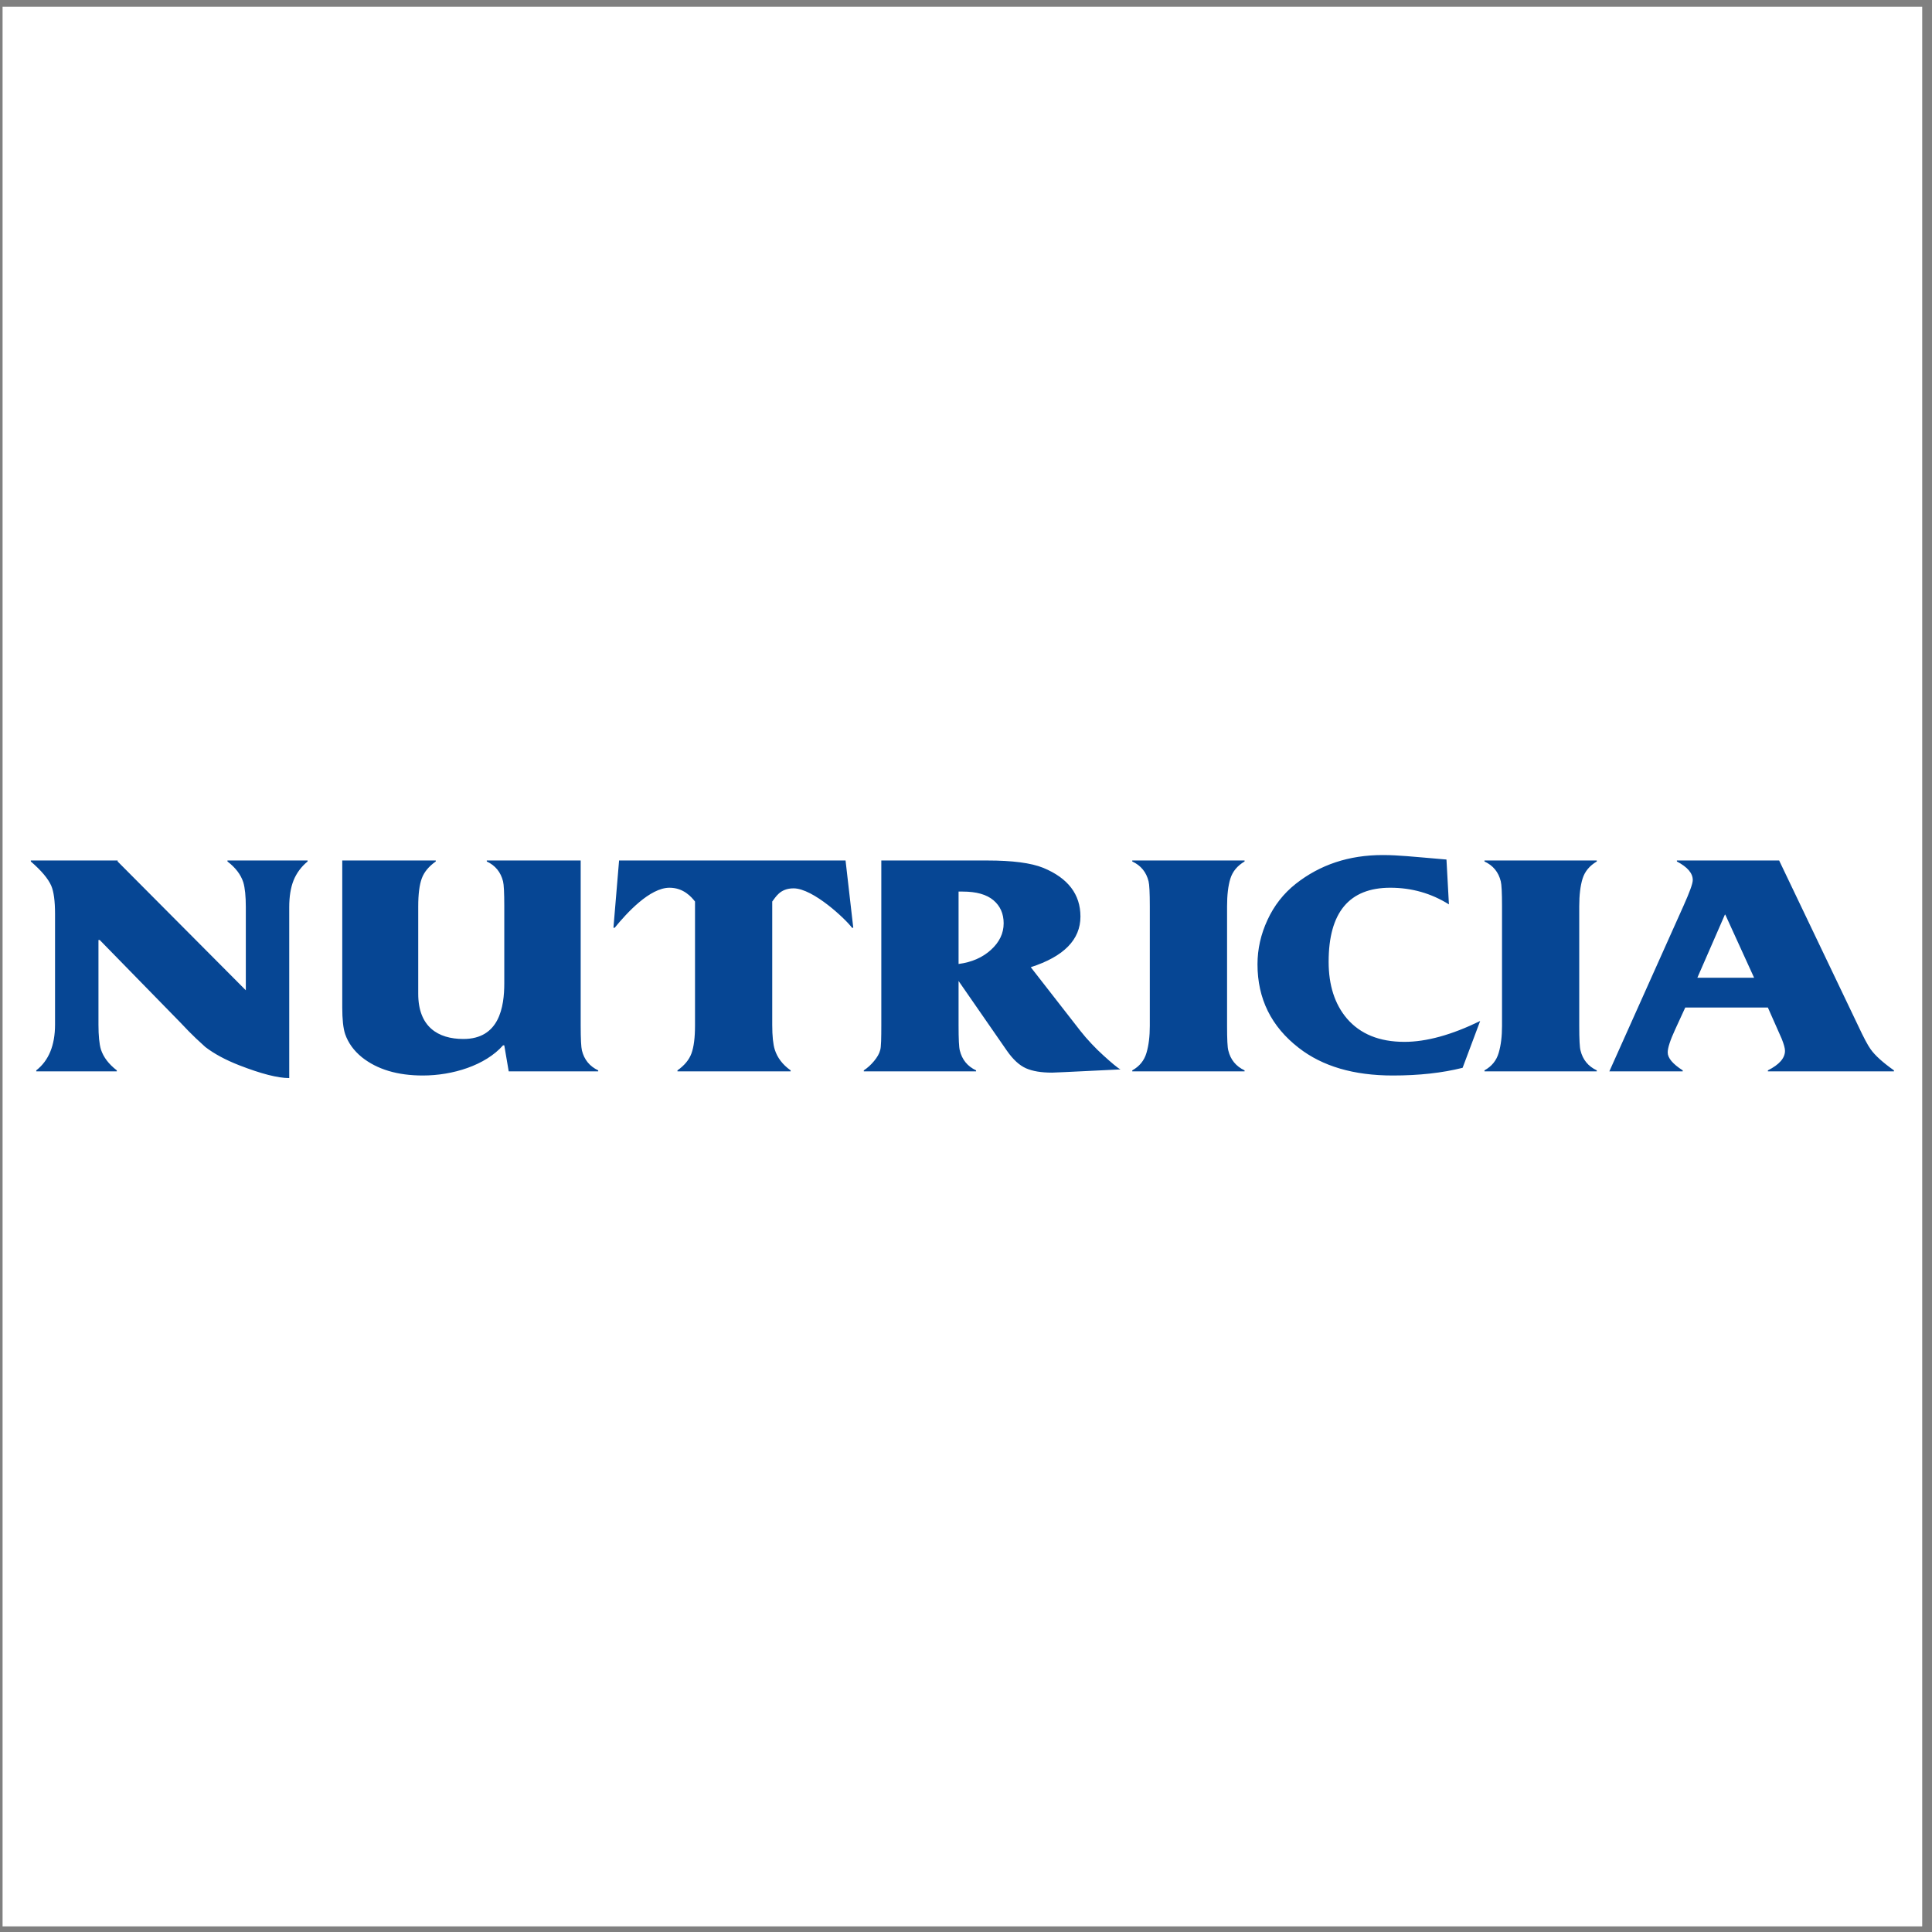
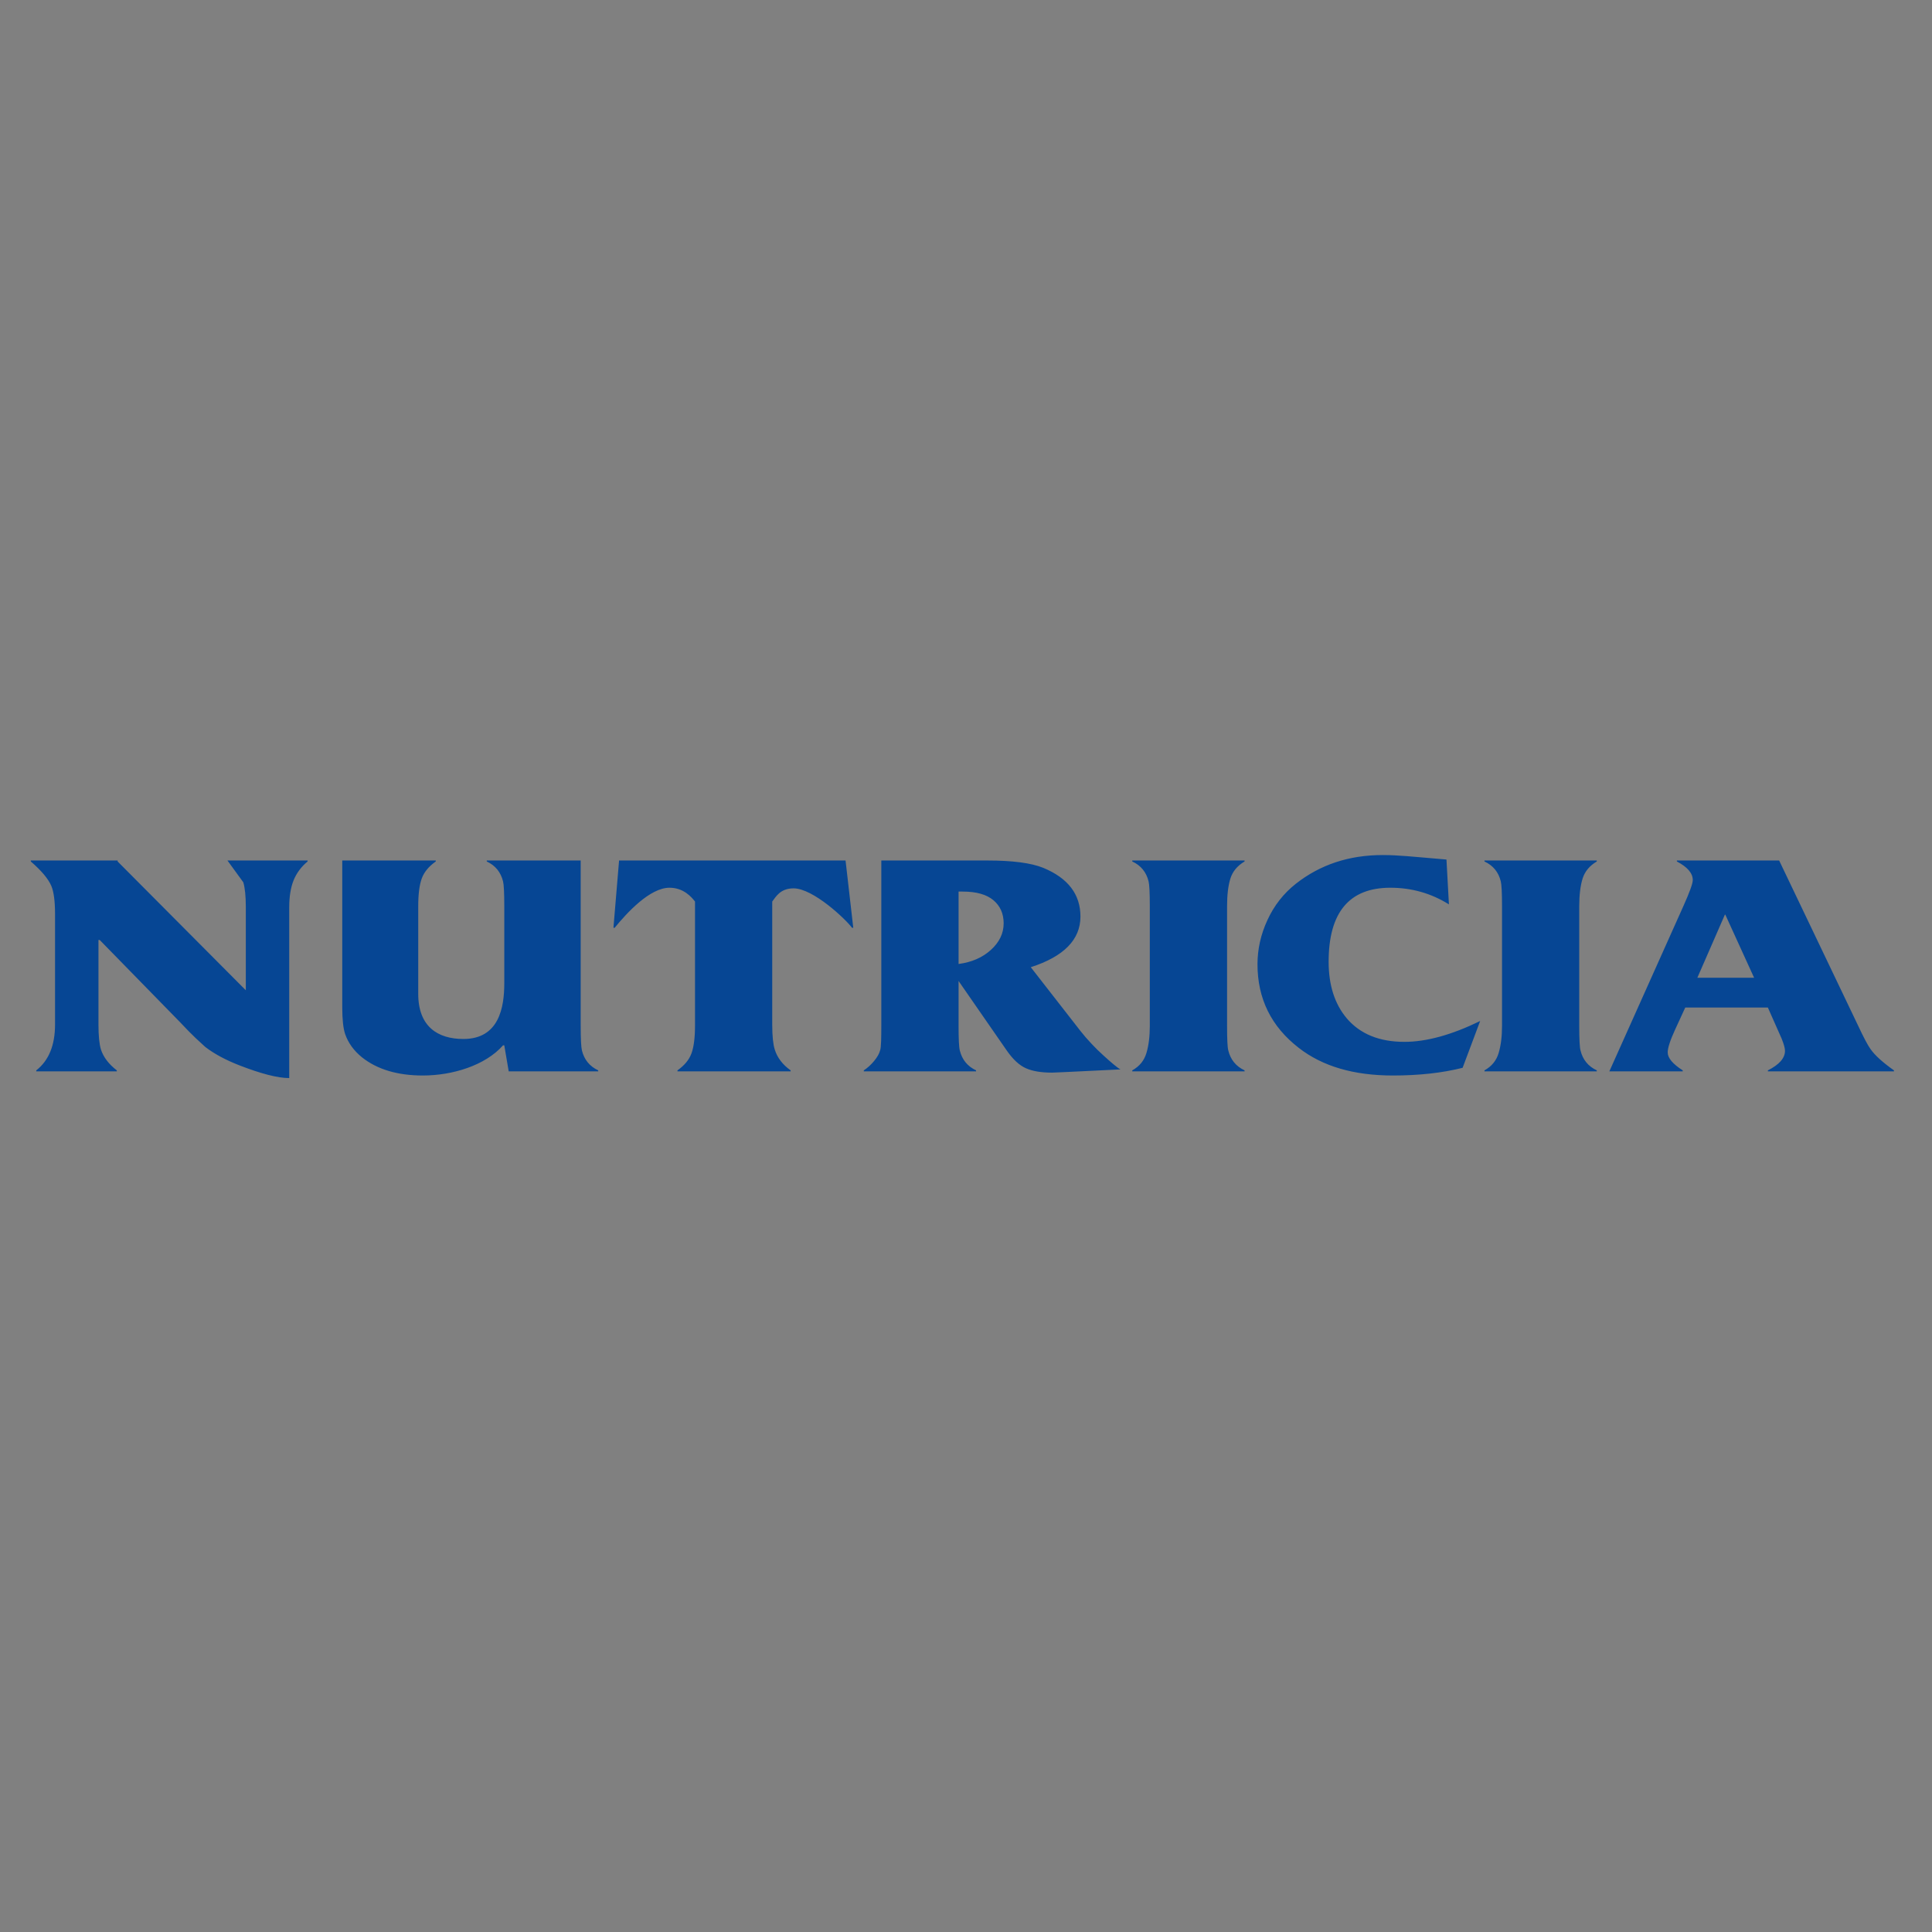
<svg xmlns="http://www.w3.org/2000/svg" width="194pt" height="194pt" viewBox="0 0 194 194" version="1.1">
  <rect x="0" y="0" width="194" height="194" fill="#808080" stroke="none" />
  <g id="surface1">
-     <path style=" stroke:none;fill-rule:evenodd;fill:rgb(100%,100%,100%);fill-opacity:1;" d="M 0.258 0.676 L 193.016 0.676 L 193.016 193.434 L 0.258 193.434 L 0.258 0.676 " />
-     <path style=" stroke:none;fill-rule:evenodd;fill:rgb(2.399%,27.499%,57.999%);fill-opacity:1;" d="M 170.438 98.18 L 176.137 98.18 L 173.246 91.844 L 173.203 91.844 Z M 161.602 107.578 L 169.055 90.941 C 169.66 89.586 169.977 88.734 169.977 88.367 C 169.977 87.68 169.445 87.062 168.383 86.504 L 168.383 86.406 L 178.652 86.406 L 186.574 102.977 C 187.137 104.18 187.555 104.969 187.836 105.355 C 188.277 105.98 189.062 106.688 190.18 107.48 L 190.18 107.578 L 177.52 107.578 L 177.52 107.48 C 178.668 106.902 179.238 106.246 179.238 105.516 C 179.238 105.262 179.129 104.855 178.902 104.293 L 177.52 101.172 L 169.223 101.172 L 168.215 103.363 C 167.711 104.457 167.461 105.227 167.461 105.68 C 167.461 106.238 167.965 106.836 168.969 107.48 L 168.969 107.578 Z M 149.062 107.578 L 149.062 107.48 C 149.793 107.074 150.266 106.488 150.488 105.727 C 150.715 104.965 150.824 104.059 150.824 103.008 L 150.824 91.008 C 150.824 89.656 150.781 88.816 150.699 88.496 C 150.473 87.574 149.93 86.906 149.062 86.504 L 149.062 86.406 L 160.34 86.406 L 160.34 86.504 C 159.613 86.934 159.141 87.504 158.914 88.223 C 158.691 88.941 158.578 89.867 158.578 91.008 L 158.578 103.008 C 158.578 104.359 158.621 105.184 158.707 105.484 C 158.93 106.406 159.477 107.074 160.34 107.48 L 160.34 107.578 Z M 145.246 86.309 L 145.492 90.812 C 143.711 89.699 141.746 89.141 139.613 89.141 C 135.48 89.141 133.414 91.617 133.414 96.574 C 133.414 98.934 134.027 100.832 135.246 102.27 C 136.586 103.832 138.508 104.617 141.023 104.617 C 143.227 104.617 145.762 103.922 148.629 102.523 L 146.867 107.223 C 144.824 107.738 142.488 107.996 139.859 107.996 C 135.938 107.996 132.797 107.074 130.422 105.227 C 127.652 103.086 126.27 100.285 126.27 96.832 C 126.27 95.305 126.602 93.82 127.273 92.375 C 127.941 90.926 128.887 89.719 130.105 88.754 C 132.551 86.824 135.457 85.859 138.84 85.859 C 139.309 85.859 139.719 85.871 140.07 85.891 C 140.422 85.91 140.824 85.938 141.27 85.969 C 141.715 86.004 142.238 86.047 142.852 86.102 C 143.465 86.152 144.262 86.223 145.246 86.309 Z M 113.695 107.578 L 113.695 107.48 C 114.426 107.074 114.898 106.488 115.121 105.727 C 115.348 104.965 115.457 104.059 115.457 103.008 L 115.457 91.008 C 115.457 89.656 115.414 88.816 115.332 88.496 C 115.105 87.574 114.562 86.906 113.695 86.504 L 113.695 86.406 L 124.973 86.406 L 124.973 86.504 C 124.246 86.934 123.773 87.504 123.547 88.223 C 123.324 88.941 123.215 89.867 123.215 91.008 L 123.215 103.008 C 123.215 104.359 123.254 105.184 123.34 105.484 C 123.562 106.406 124.109 107.074 124.973 107.48 L 124.973 107.578 Z M 96.672 89.527 L 96.254 89.527 L 96.254 96.797 C 97.566 96.625 98.648 96.156 99.5 95.383 C 100.355 94.609 100.781 93.723 100.781 92.711 C 100.781 91.746 100.438 90.973 99.754 90.395 C 99.066 89.816 98.039 89.527 96.672 89.527 Z M 86.738 107.578 L 86.738 107.48 C 87.098 107.242 87.445 106.934 87.766 106.547 C 88.086 106.16 88.289 105.805 88.371 105.484 C 88.43 105.336 88.461 105.023 88.477 104.551 C 88.492 104.082 88.496 103.555 88.496 102.977 L 88.496 86.406 L 99.145 86.406 C 101.66 86.406 103.531 86.648 104.762 87.145 C 107.25 88.176 108.492 89.805 108.492 92.035 C 108.492 94.352 106.832 96.047 103.504 97.121 L 108.492 103.523 C 108.828 103.953 109.199 104.379 109.605 104.809 C 110.008 105.238 110.406 105.629 110.801 105.984 C 111.191 106.34 111.539 106.645 111.848 106.902 C 112.156 107.156 112.375 107.32 112.516 107.383 C 111.148 107.449 110.043 107.5 109.207 107.543 C 108.367 107.59 107.586 107.625 106.859 107.656 C 106.129 107.691 105.727 107.707 105.641 107.707 C 104.555 107.707 103.68 107.562 103.023 107.27 C 102.367 106.98 101.73 106.398 101.113 105.516 L 96.254 98.504 L 96.254 102.977 C 96.254 104.328 96.293 105.164 96.379 105.484 C 96.605 106.406 97.148 107.074 98.012 107.48 L 98.012 107.578 Z M 68.027 107.578 L 68.027 107.48 C 68.727 106.984 69.199 106.418 69.434 105.773 C 69.668 105.133 69.789 104.199 69.789 102.977 L 69.789 90.527 C 69.445 90.086 68.648 89.141 67.23 89.141 C 65.246 89.141 62.941 91.672 61.723 93.16 L 61.598 93.16 L 62.164 86.406 L 84.906 86.406 L 85.68 93.16 L 85.555 93.16 C 84.941 92.324 81.66 89.203 79.684 89.203 C 78.305 89.203 77.875 90.117 77.543 90.527 L 77.543 102.91 C 77.543 104.047 77.633 104.871 77.797 105.391 C 78.051 106.203 78.578 106.902 79.391 107.48 L 79.391 107.578 Z M 51.082 107.578 L 50.637 104.969 L 50.512 104.969 C 48.727 106.984 45.449 107.996 42.457 107.996 C 39.914 107.996 37.871 107.383 36.336 106.16 C 35.523 105.496 34.969 104.727 34.66 103.844 C 34.465 103.266 34.367 102.363 34.367 101.141 L 34.367 86.406 L 43.758 86.406 L 43.758 86.504 C 43.059 86.996 42.59 87.562 42.352 88.207 C 42.117 88.852 41.996 89.781 41.996 91.008 L 41.996 99.789 C 41.996 103.102 43.973 104.328 46.531 104.328 C 50.133 104.328 50.637 101.129 50.637 98.727 L 50.637 91.008 C 50.637 89.656 50.594 88.816 50.512 88.496 C 50.281 87.578 49.742 86.906 48.879 86.504 L 48.879 86.406 L 58.309 86.406 L 58.309 102.977 C 58.309 104.324 58.355 105.164 58.434 105.484 C 58.664 106.406 59.207 107.074 60.07 107.48 L 60.07 107.578 Z M 29.043 91.102 L 29.043 108.254 C 27.895 108.254 26.219 107.824 24.012 106.965 C 22.645 106.43 21.512 105.82 20.617 105.133 C 20.422 104.957 20.109 104.668 19.672 104.262 C 19.238 103.855 18.703 103.309 18.059 102.621 L 10.012 94.387 L 9.887 94.387 L 9.887 102.879 C 9.887 103.992 9.969 104.832 10.137 105.391 C 10.391 106.16 10.918 106.855 11.73 107.48 L 11.73 107.578 L 3.641 107.578 L 3.641 107.48 C 4.898 106.496 5.527 104.957 5.527 102.879 L 5.527 91.777 C 5.527 90.473 5.398 89.527 5.148 88.945 C 4.84 88.238 4.156 87.422 3.094 86.504 L 3.094 86.406 L 11.812 86.406 L 11.812 86.504 L 24.684 99.438 L 24.684 91.102 C 24.684 89.988 24.598 89.152 24.43 88.594 C 24.18 87.82 23.652 87.125 22.84 86.504 L 22.84 86.406 L 30.887 86.406 L 30.887 86.504 C 30.242 87.035 29.777 87.672 29.48 88.398 C 29.188 89.129 29.043 90.027 29.043 91.102 " />
+     <path style=" stroke:none;fill-rule:evenodd;fill:rgb(2.399%,27.499%,57.999%);fill-opacity:1;" d="M 170.438 98.18 L 176.137 98.18 L 173.246 91.844 L 173.203 91.844 Z M 161.602 107.578 L 169.055 90.941 C 169.66 89.586 169.977 88.734 169.977 88.367 C 169.977 87.68 169.445 87.062 168.383 86.504 L 168.383 86.406 L 178.652 86.406 L 186.574 102.977 C 187.137 104.18 187.555 104.969 187.836 105.355 C 188.277 105.98 189.062 106.688 190.18 107.48 L 190.18 107.578 L 177.52 107.578 L 177.52 107.48 C 178.668 106.902 179.238 106.246 179.238 105.516 C 179.238 105.262 179.129 104.855 178.902 104.293 L 177.52 101.172 L 169.223 101.172 L 168.215 103.363 C 167.711 104.457 167.461 105.227 167.461 105.68 C 167.461 106.238 167.965 106.836 168.969 107.48 L 168.969 107.578 Z M 149.062 107.578 L 149.062 107.48 C 149.793 107.074 150.266 106.488 150.488 105.727 C 150.715 104.965 150.824 104.059 150.824 103.008 L 150.824 91.008 C 150.824 89.656 150.781 88.816 150.699 88.496 C 150.473 87.574 149.93 86.906 149.062 86.504 L 149.062 86.406 L 160.34 86.406 L 160.34 86.504 C 159.613 86.934 159.141 87.504 158.914 88.223 C 158.691 88.941 158.578 89.867 158.578 91.008 L 158.578 103.008 C 158.578 104.359 158.621 105.184 158.707 105.484 C 158.93 106.406 159.477 107.074 160.34 107.48 L 160.34 107.578 Z M 145.246 86.309 L 145.492 90.812 C 143.711 89.699 141.746 89.141 139.613 89.141 C 135.48 89.141 133.414 91.617 133.414 96.574 C 133.414 98.934 134.027 100.832 135.246 102.27 C 136.586 103.832 138.508 104.617 141.023 104.617 C 143.227 104.617 145.762 103.922 148.629 102.523 L 146.867 107.223 C 144.824 107.738 142.488 107.996 139.859 107.996 C 135.938 107.996 132.797 107.074 130.422 105.227 C 127.652 103.086 126.27 100.285 126.27 96.832 C 126.27 95.305 126.602 93.82 127.273 92.375 C 127.941 90.926 128.887 89.719 130.105 88.754 C 132.551 86.824 135.457 85.859 138.84 85.859 C 139.309 85.859 139.719 85.871 140.07 85.891 C 140.422 85.91 140.824 85.938 141.27 85.969 C 141.715 86.004 142.238 86.047 142.852 86.102 C 143.465 86.152 144.262 86.223 145.246 86.309 Z M 113.695 107.578 L 113.695 107.48 C 114.426 107.074 114.898 106.488 115.121 105.727 C 115.348 104.965 115.457 104.059 115.457 103.008 L 115.457 91.008 C 115.457 89.656 115.414 88.816 115.332 88.496 C 115.105 87.574 114.562 86.906 113.695 86.504 L 113.695 86.406 L 124.973 86.406 L 124.973 86.504 C 124.246 86.934 123.773 87.504 123.547 88.223 C 123.324 88.941 123.215 89.867 123.215 91.008 L 123.215 103.008 C 123.215 104.359 123.254 105.184 123.34 105.484 C 123.562 106.406 124.109 107.074 124.973 107.48 L 124.973 107.578 Z M 96.672 89.527 L 96.254 89.527 L 96.254 96.797 C 97.566 96.625 98.648 96.156 99.5 95.383 C 100.355 94.609 100.781 93.723 100.781 92.711 C 100.781 91.746 100.438 90.973 99.754 90.395 C 99.066 89.816 98.039 89.527 96.672 89.527 Z M 86.738 107.578 L 86.738 107.48 C 87.098 107.242 87.445 106.934 87.766 106.547 C 88.086 106.16 88.289 105.805 88.371 105.484 C 88.43 105.336 88.461 105.023 88.477 104.551 C 88.492 104.082 88.496 103.555 88.496 102.977 L 88.496 86.406 L 99.145 86.406 C 101.66 86.406 103.531 86.648 104.762 87.145 C 107.25 88.176 108.492 89.805 108.492 92.035 C 108.492 94.352 106.832 96.047 103.504 97.121 L 108.492 103.523 C 108.828 103.953 109.199 104.379 109.605 104.809 C 110.008 105.238 110.406 105.629 110.801 105.984 C 111.191 106.34 111.539 106.645 111.848 106.902 C 112.156 107.156 112.375 107.32 112.516 107.383 C 111.148 107.449 110.043 107.5 109.207 107.543 C 108.367 107.59 107.586 107.625 106.859 107.656 C 106.129 107.691 105.727 107.707 105.641 107.707 C 104.555 107.707 103.68 107.562 103.023 107.27 C 102.367 106.98 101.73 106.398 101.113 105.516 L 96.254 98.504 L 96.254 102.977 C 96.254 104.328 96.293 105.164 96.379 105.484 C 96.605 106.406 97.148 107.074 98.012 107.48 L 98.012 107.578 Z M 68.027 107.578 L 68.027 107.48 C 68.727 106.984 69.199 106.418 69.434 105.773 C 69.668 105.133 69.789 104.199 69.789 102.977 L 69.789 90.527 C 69.445 90.086 68.648 89.141 67.23 89.141 C 65.246 89.141 62.941 91.672 61.723 93.16 L 61.598 93.16 L 62.164 86.406 L 84.906 86.406 L 85.68 93.16 L 85.555 93.16 C 84.941 92.324 81.66 89.203 79.684 89.203 C 78.305 89.203 77.875 90.117 77.543 90.527 L 77.543 102.91 C 77.543 104.047 77.633 104.871 77.797 105.391 C 78.051 106.203 78.578 106.902 79.391 107.48 L 79.391 107.578 Z M 51.082 107.578 L 50.637 104.969 L 50.512 104.969 C 48.727 106.984 45.449 107.996 42.457 107.996 C 39.914 107.996 37.871 107.383 36.336 106.16 C 35.523 105.496 34.969 104.727 34.66 103.844 C 34.465 103.266 34.367 102.363 34.367 101.141 L 34.367 86.406 L 43.758 86.406 L 43.758 86.504 C 43.059 86.996 42.59 87.562 42.352 88.207 C 42.117 88.852 41.996 89.781 41.996 91.008 L 41.996 99.789 C 41.996 103.102 43.973 104.328 46.531 104.328 C 50.133 104.328 50.637 101.129 50.637 98.727 L 50.637 91.008 C 50.637 89.656 50.594 88.816 50.512 88.496 C 50.281 87.578 49.742 86.906 48.879 86.504 L 48.879 86.406 L 58.309 86.406 L 58.309 102.977 C 58.309 104.324 58.355 105.164 58.434 105.484 C 58.664 106.406 59.207 107.074 60.07 107.48 L 60.07 107.578 Z M 29.043 91.102 L 29.043 108.254 C 27.895 108.254 26.219 107.824 24.012 106.965 C 22.645 106.43 21.512 105.82 20.617 105.133 C 20.422 104.957 20.109 104.668 19.672 104.262 C 19.238 103.855 18.703 103.309 18.059 102.621 L 10.012 94.387 L 9.887 94.387 L 9.887 102.879 C 9.887 103.992 9.969 104.832 10.137 105.391 C 10.391 106.16 10.918 106.855 11.73 107.48 L 11.73 107.578 L 3.641 107.578 L 3.641 107.48 C 4.898 106.496 5.527 104.957 5.527 102.879 L 5.527 91.777 C 5.527 90.473 5.398 89.527 5.148 88.945 C 4.84 88.238 4.156 87.422 3.094 86.504 L 3.094 86.406 L 11.812 86.406 L 11.812 86.504 L 24.684 99.438 L 24.684 91.102 C 24.684 89.988 24.598 89.152 24.43 88.594 L 22.84 86.406 L 30.887 86.406 L 30.887 86.504 C 30.242 87.035 29.777 87.672 29.48 88.398 C 29.188 89.129 29.043 90.027 29.043 91.102 " />
  </g>
</svg>